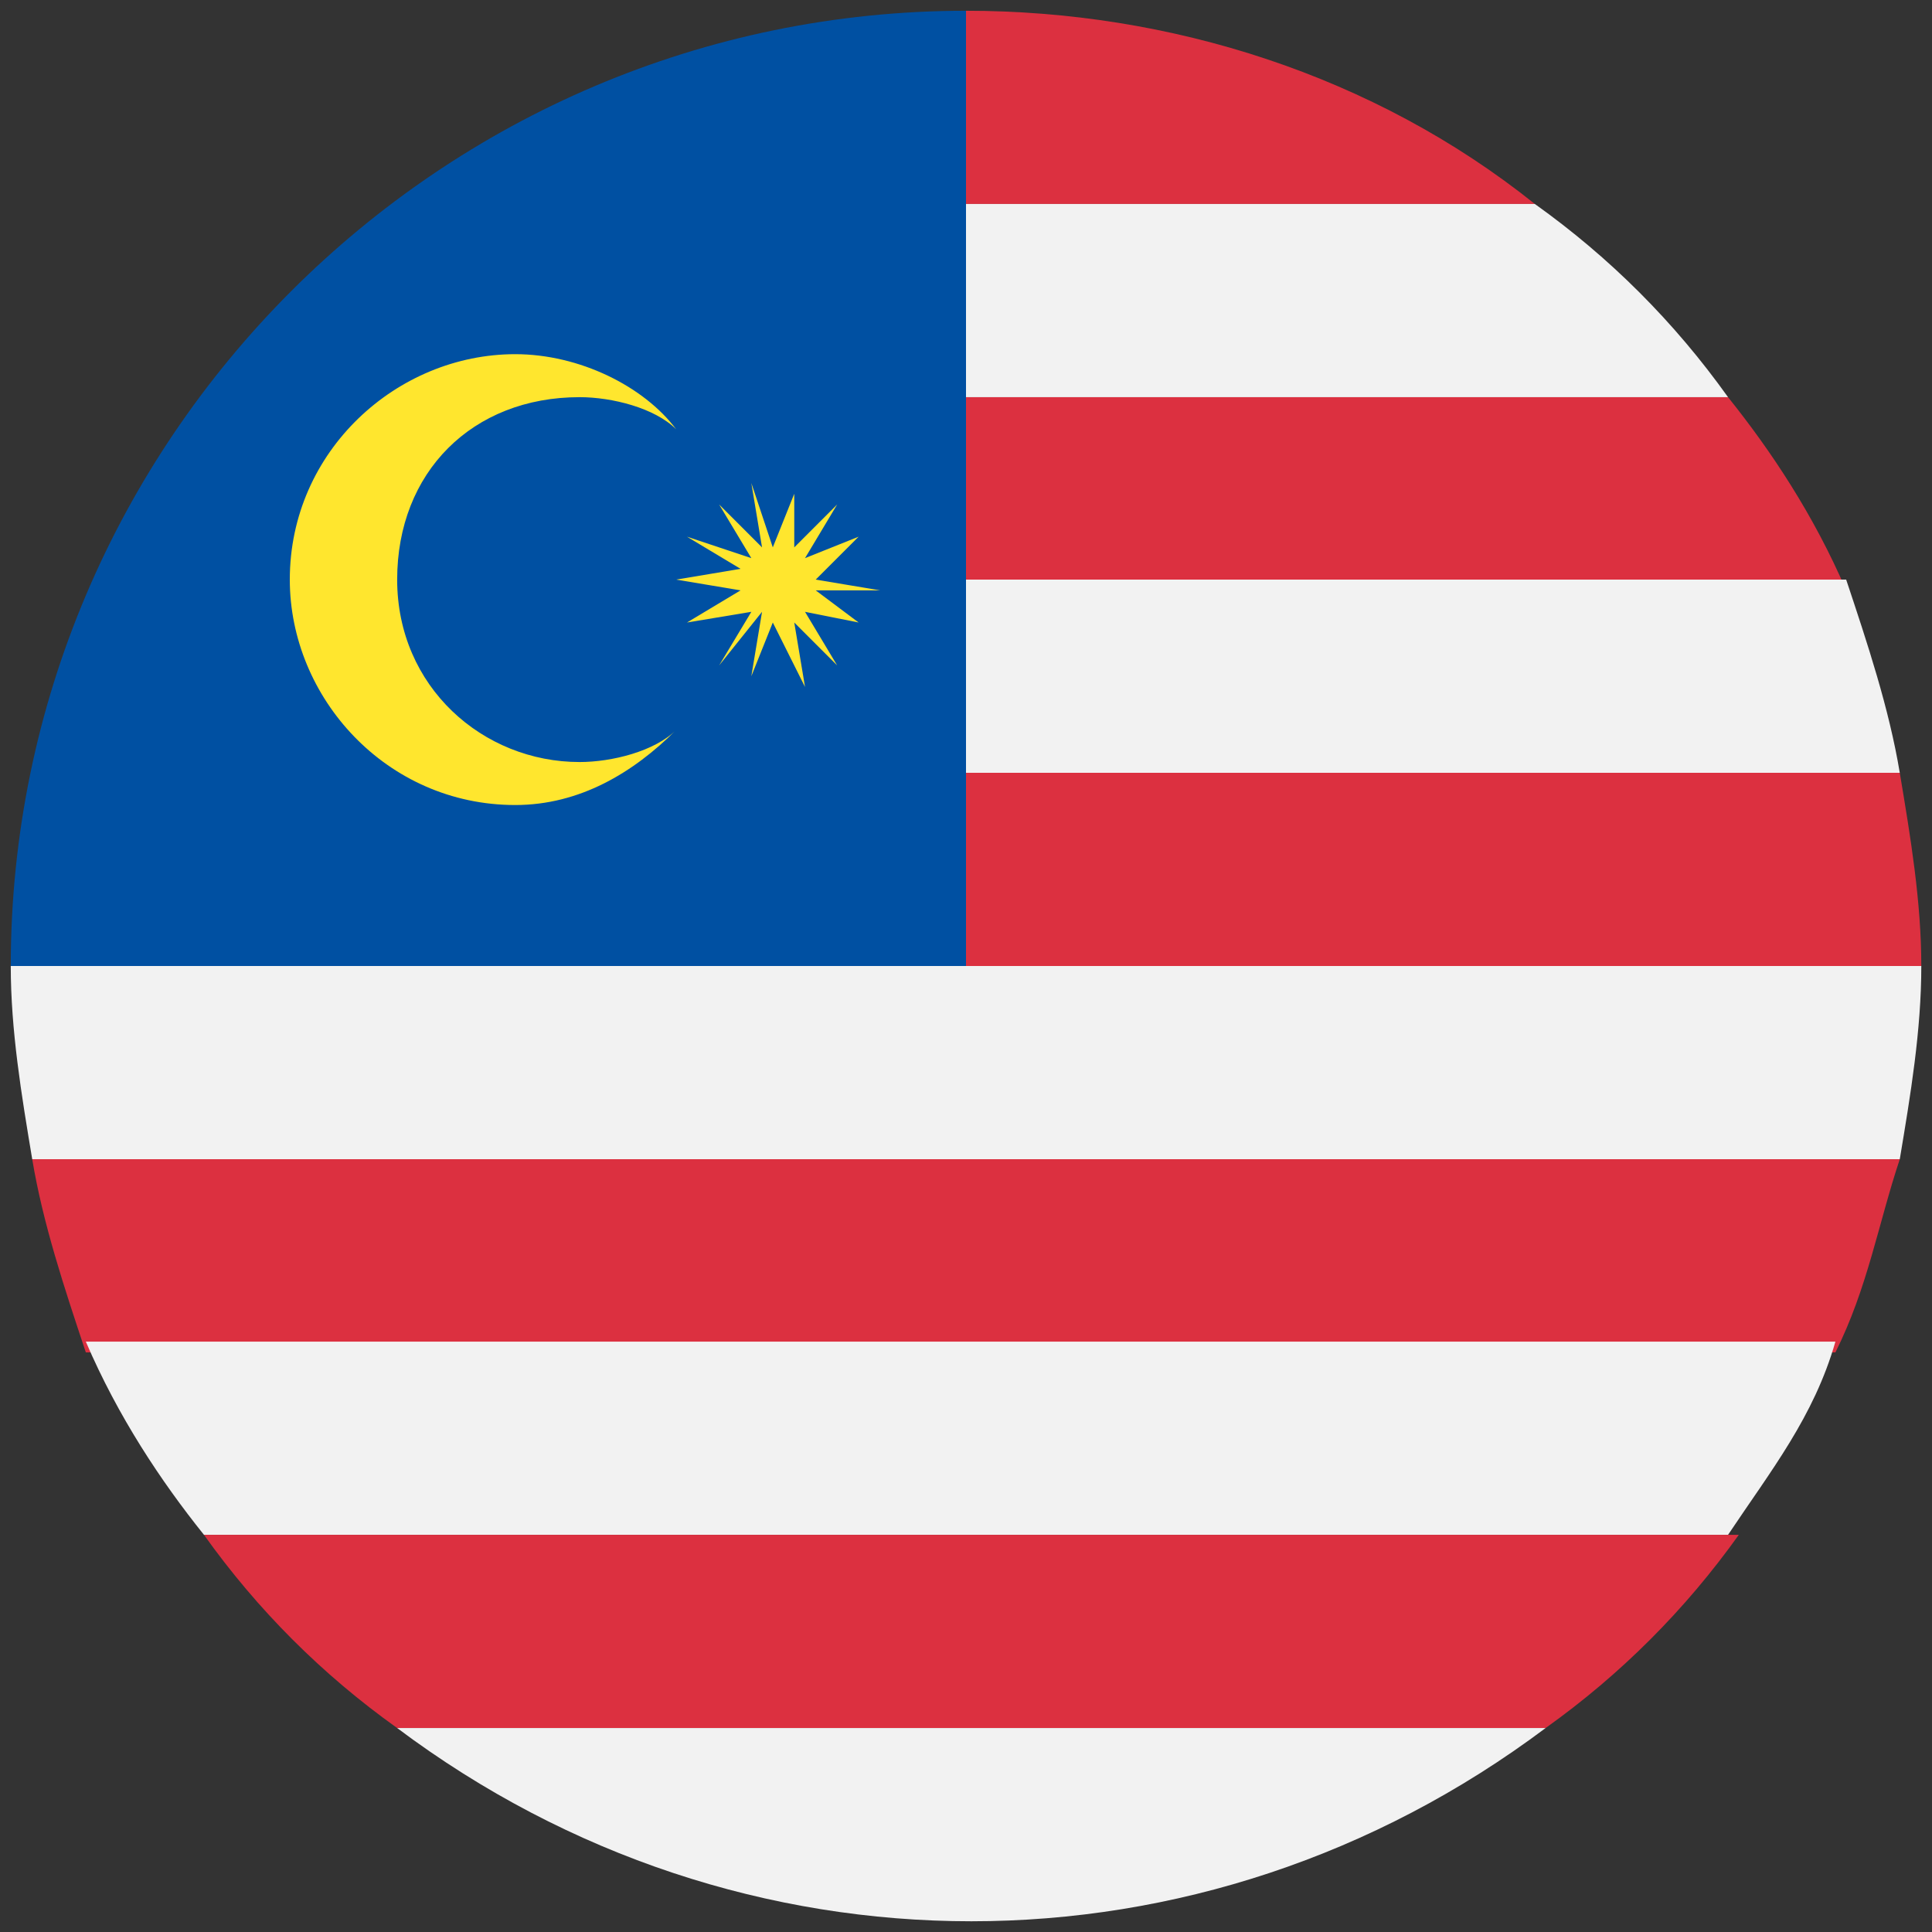
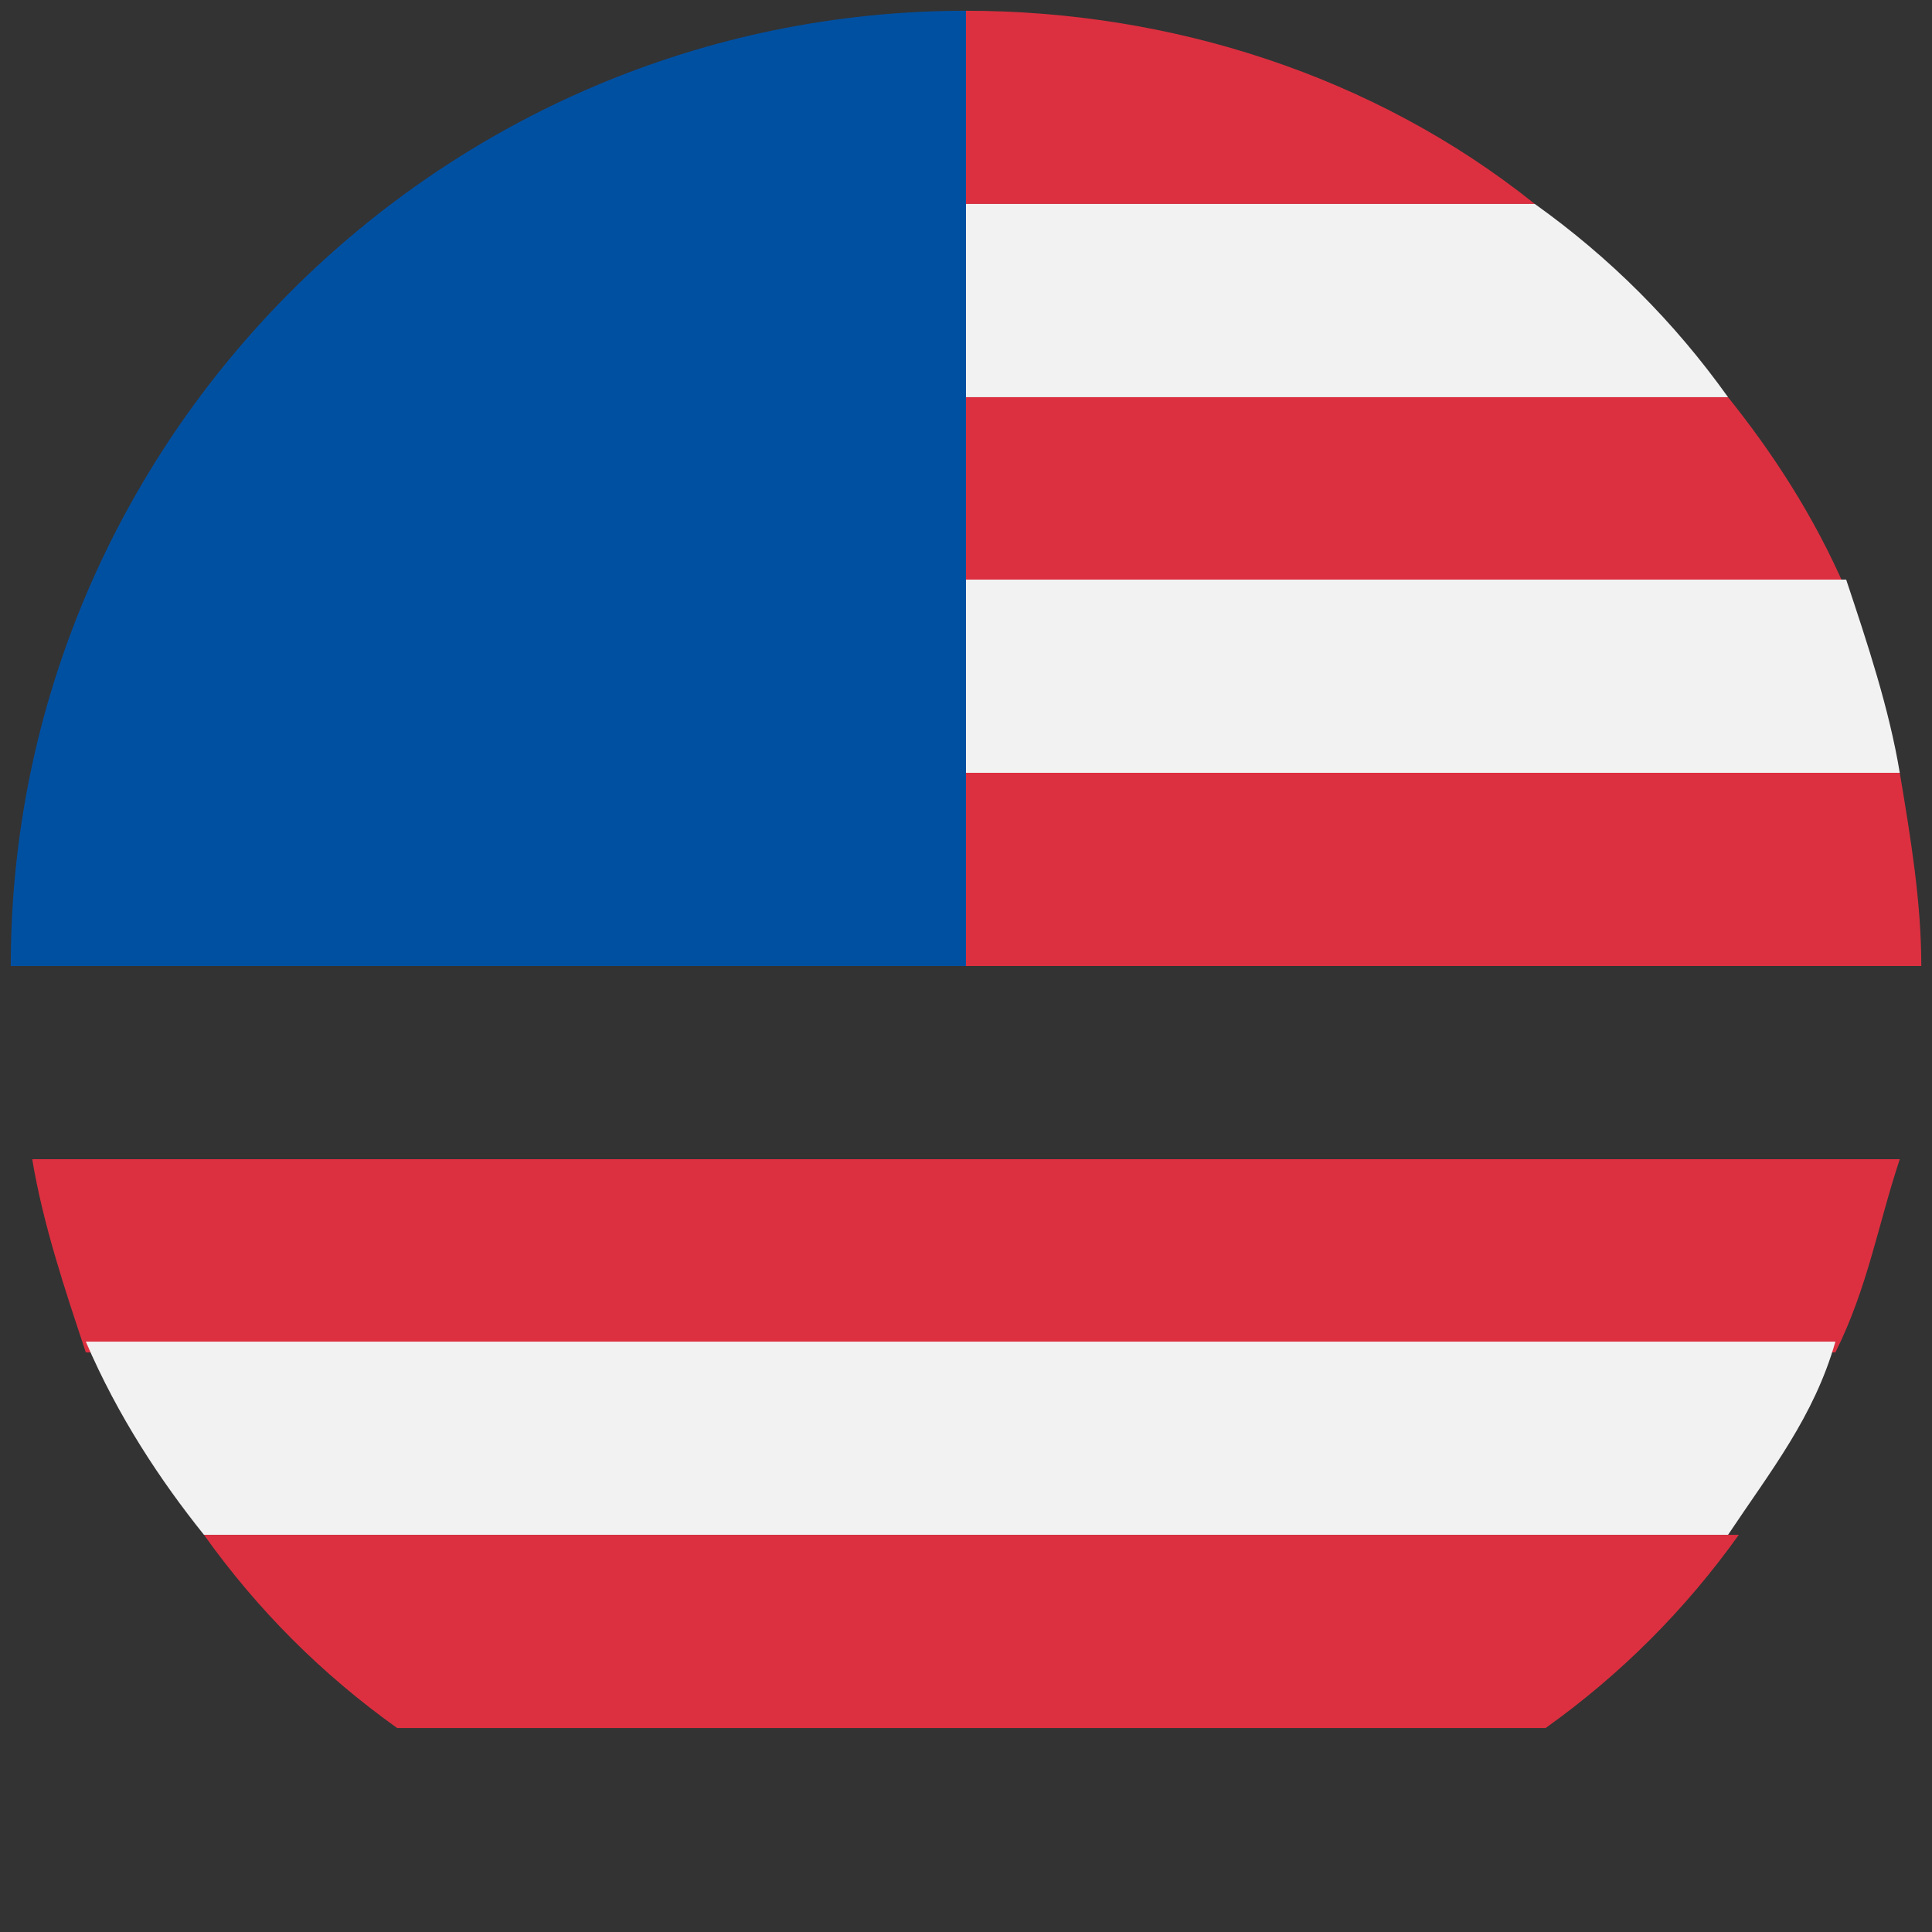
<svg xmlns="http://www.w3.org/2000/svg" width="28" height="28" viewBox="0 0 28 28" fill="none">
  <rect x="0" y="0" width="28" height="28" fill="#333333" stroke="none" />
  <g clip-path="url(#clip0_210_544)">
    <path d="M25.044 5.756H14V8.556H26.756C26.289 7.467 25.667 6.533 25.044 5.756Z" fill="#DC3040" />
-     <path d="M27.533 16.8C27.689 15.867 27.845 14.933 27.845 14H0.156C0.156 14.933 0.311 15.867 0.467 16.8H27.533Z" fill="#F2F2F2" />
    <path d="M14 0.156V2.956H22.244C19.911 1.089 16.956 0.156 14 0.156Z" fill="#DC3040" />
    <path d="M14 5.756H25.044C24.267 4.667 23.333 3.733 22.244 2.956H14V5.756ZM26.756 8.4H14V11.2H27.533C27.378 10.267 27.067 9.333 26.756 8.4Z" fill="#F2F2F2" />
    <path d="M14 11.2V14H27.845C27.845 13.067 27.689 12.133 27.533 11.2H14ZM1.244 19.6H26.6C27.067 18.667 27.222 17.733 27.533 16.8H0.467C0.622 17.733 0.933 18.667 1.244 19.6Z" fill="#DC3040" />
    <path d="M2.956 22.244H25.044C25.667 21.311 26.289 20.533 26.6 19.444H1.244C1.711 20.533 2.333 21.467 2.956 22.244Z" fill="#F2F2F2" />
    <path d="M2.956 22.244C3.733 23.333 4.667 24.267 5.756 25.044H22.4C23.489 24.267 24.422 23.333 25.2 22.244H2.956Z" fill="#DC3040" />
-     <path d="M5.756 25.044C10.733 28.778 17.422 28.778 22.4 25.044H5.756Z" fill="#F2F2F2" />
    <path d="M14 0.156C6.378 0.156 0.156 6.378 0.156 14H14V0.156Z" fill="#0050A2" />
-     <path d="M8.4 11.044C7 11.044 5.756 9.956 5.756 8.4C5.756 6.844 6.844 5.756 8.4 5.756C8.867 5.756 9.489 5.911 9.8 6.222C9.333 5.6 8.4 5.133 7.467 5.133C5.756 5.133 4.2 6.533 4.2 8.4C4.2 10.111 5.6 11.667 7.467 11.667C8.4 11.667 9.178 11.2 9.8 10.578C9.489 10.889 8.867 11.044 8.4 11.044ZM11.2 7.933L11.511 7.156V7.933L12.133 7.311L11.667 8.089L12.444 7.778L11.822 8.4L12.756 8.556H11.822L12.444 9.022L11.667 8.867L12.133 9.644L11.511 9.022L11.667 9.956L11.2 9.022L10.889 9.8L11.044 8.867L10.422 9.644L10.889 8.867L9.956 9.022L10.733 8.556L9.8 8.4L10.733 8.244L9.956 7.778L10.889 8.089L10.422 7.311L11.044 7.933L10.889 7L11.2 7.933Z" fill="#FFE62E" />
  </g>
  <defs>
    <clipPath id="clip0_210_544">
      <rect width="28" height="28" fill="white" />
    </clipPath>
  </defs>
</svg>